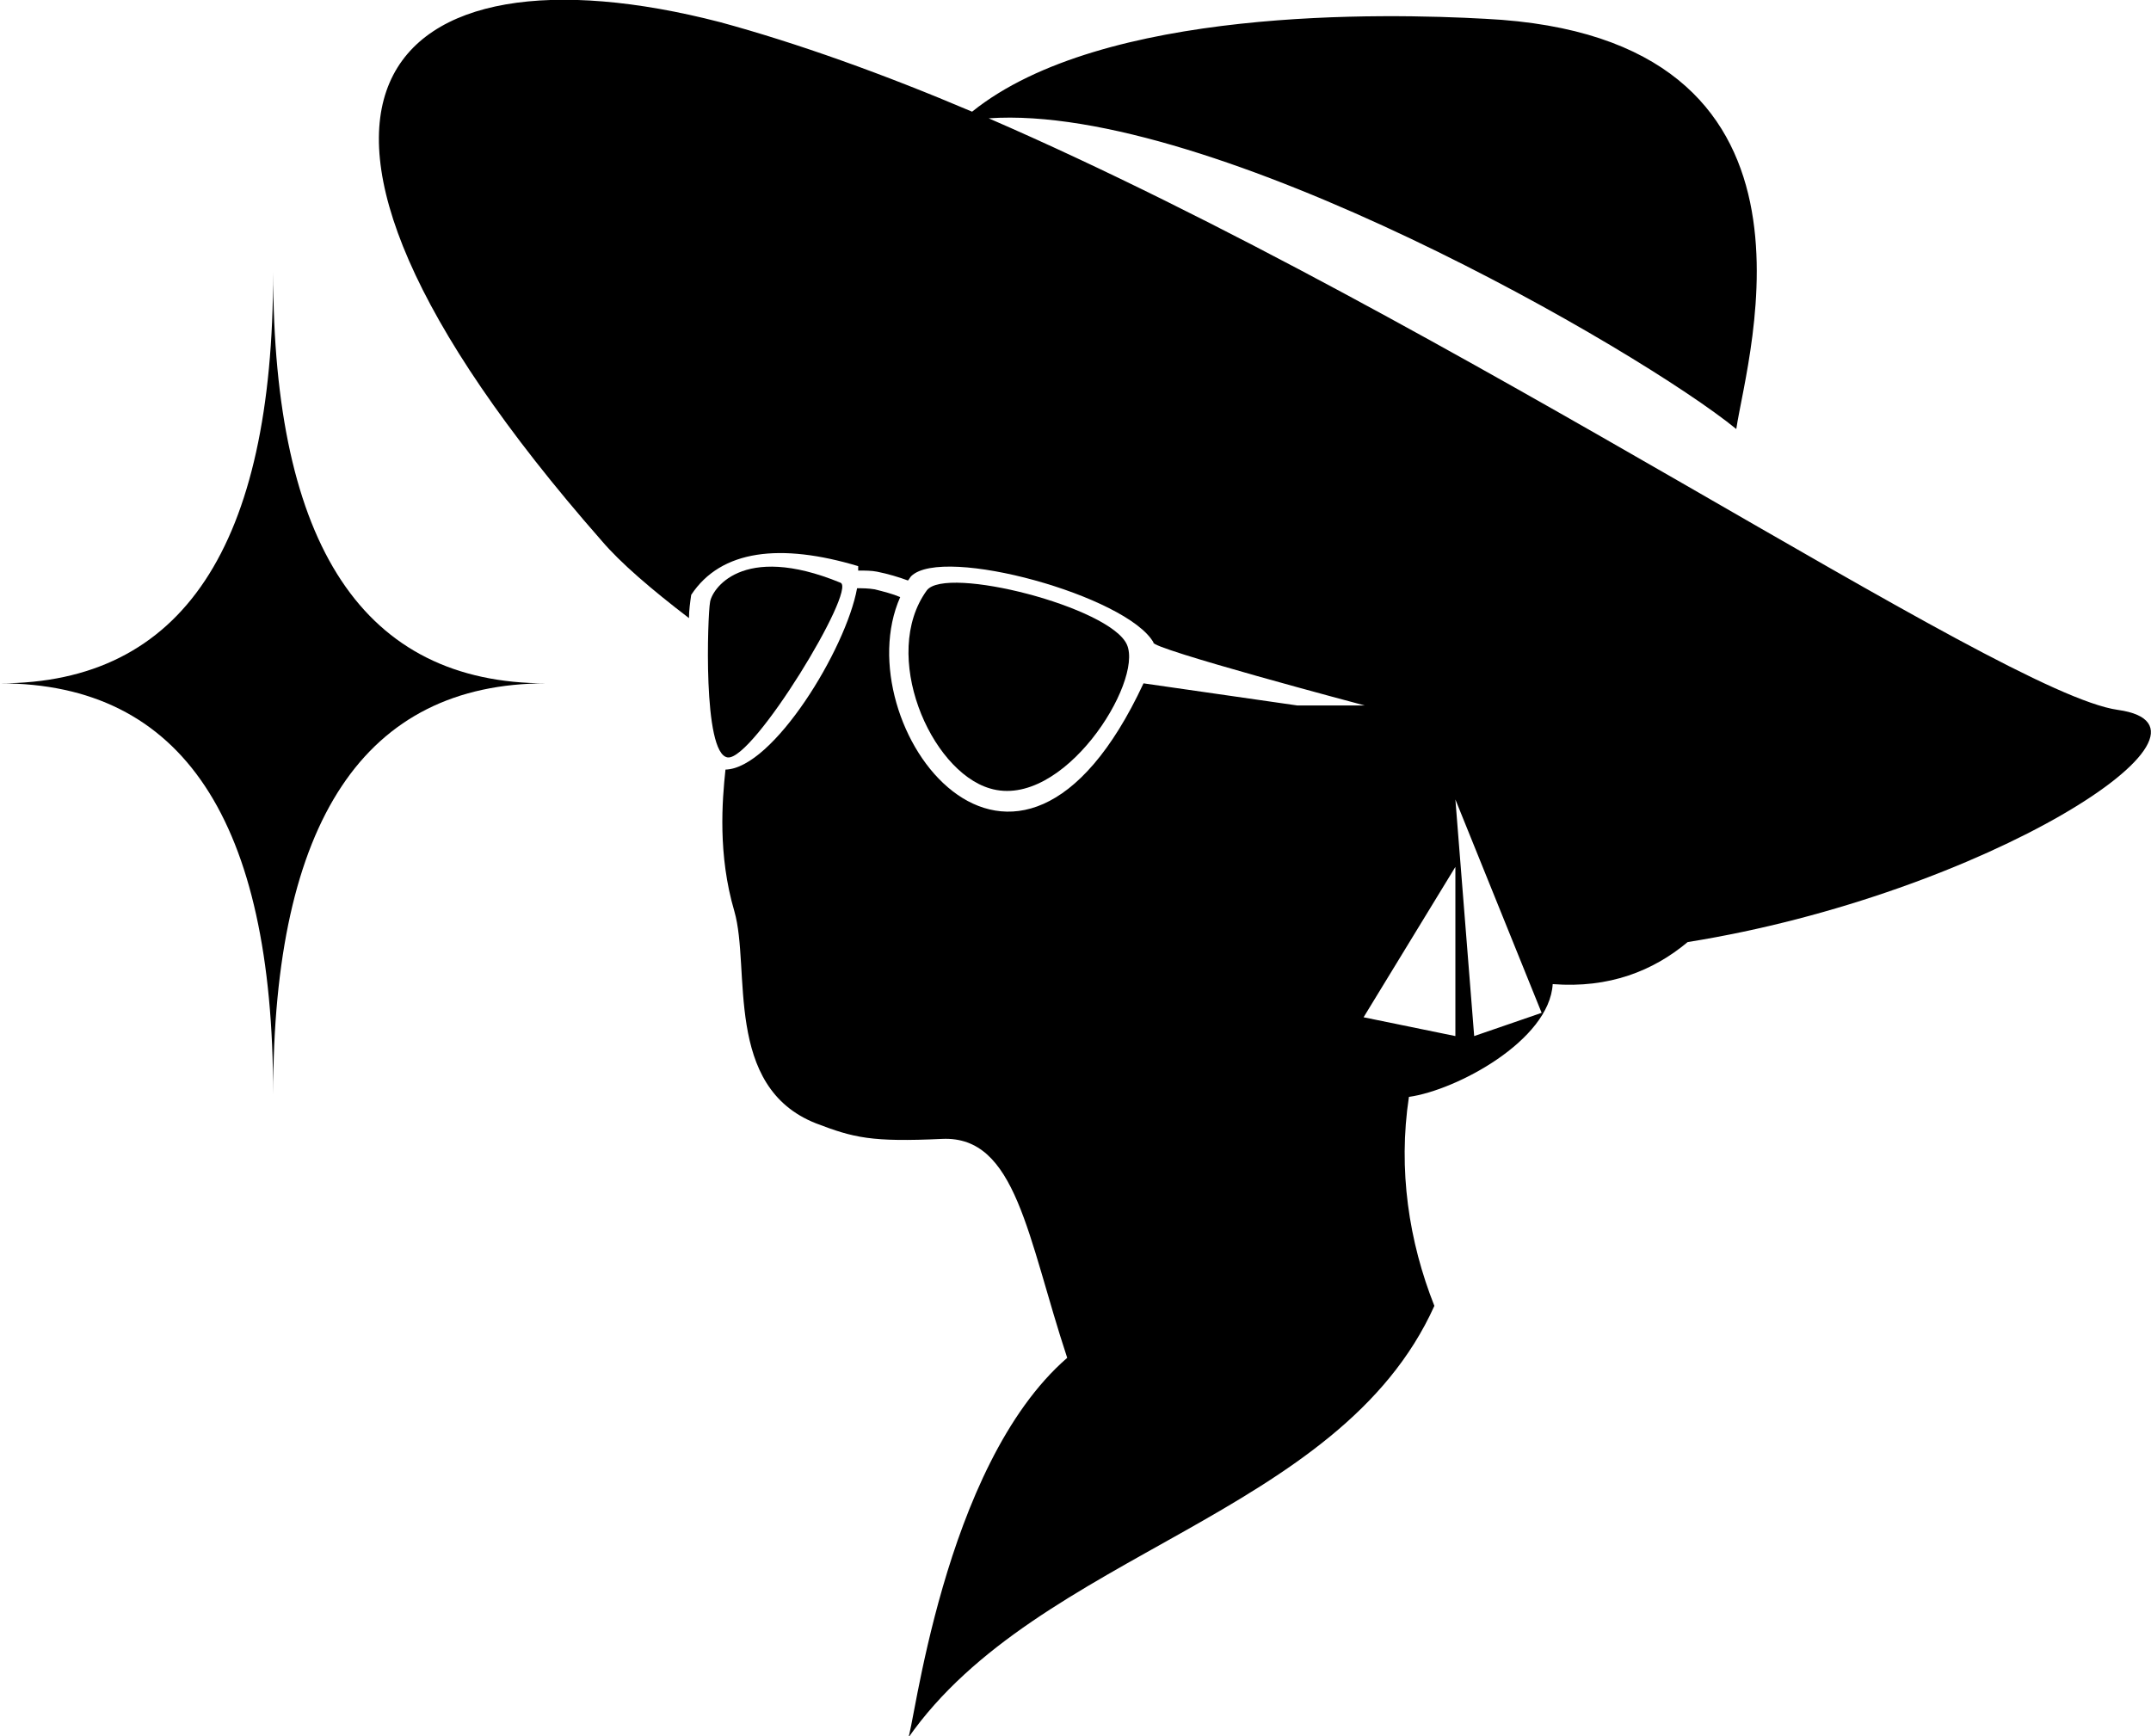
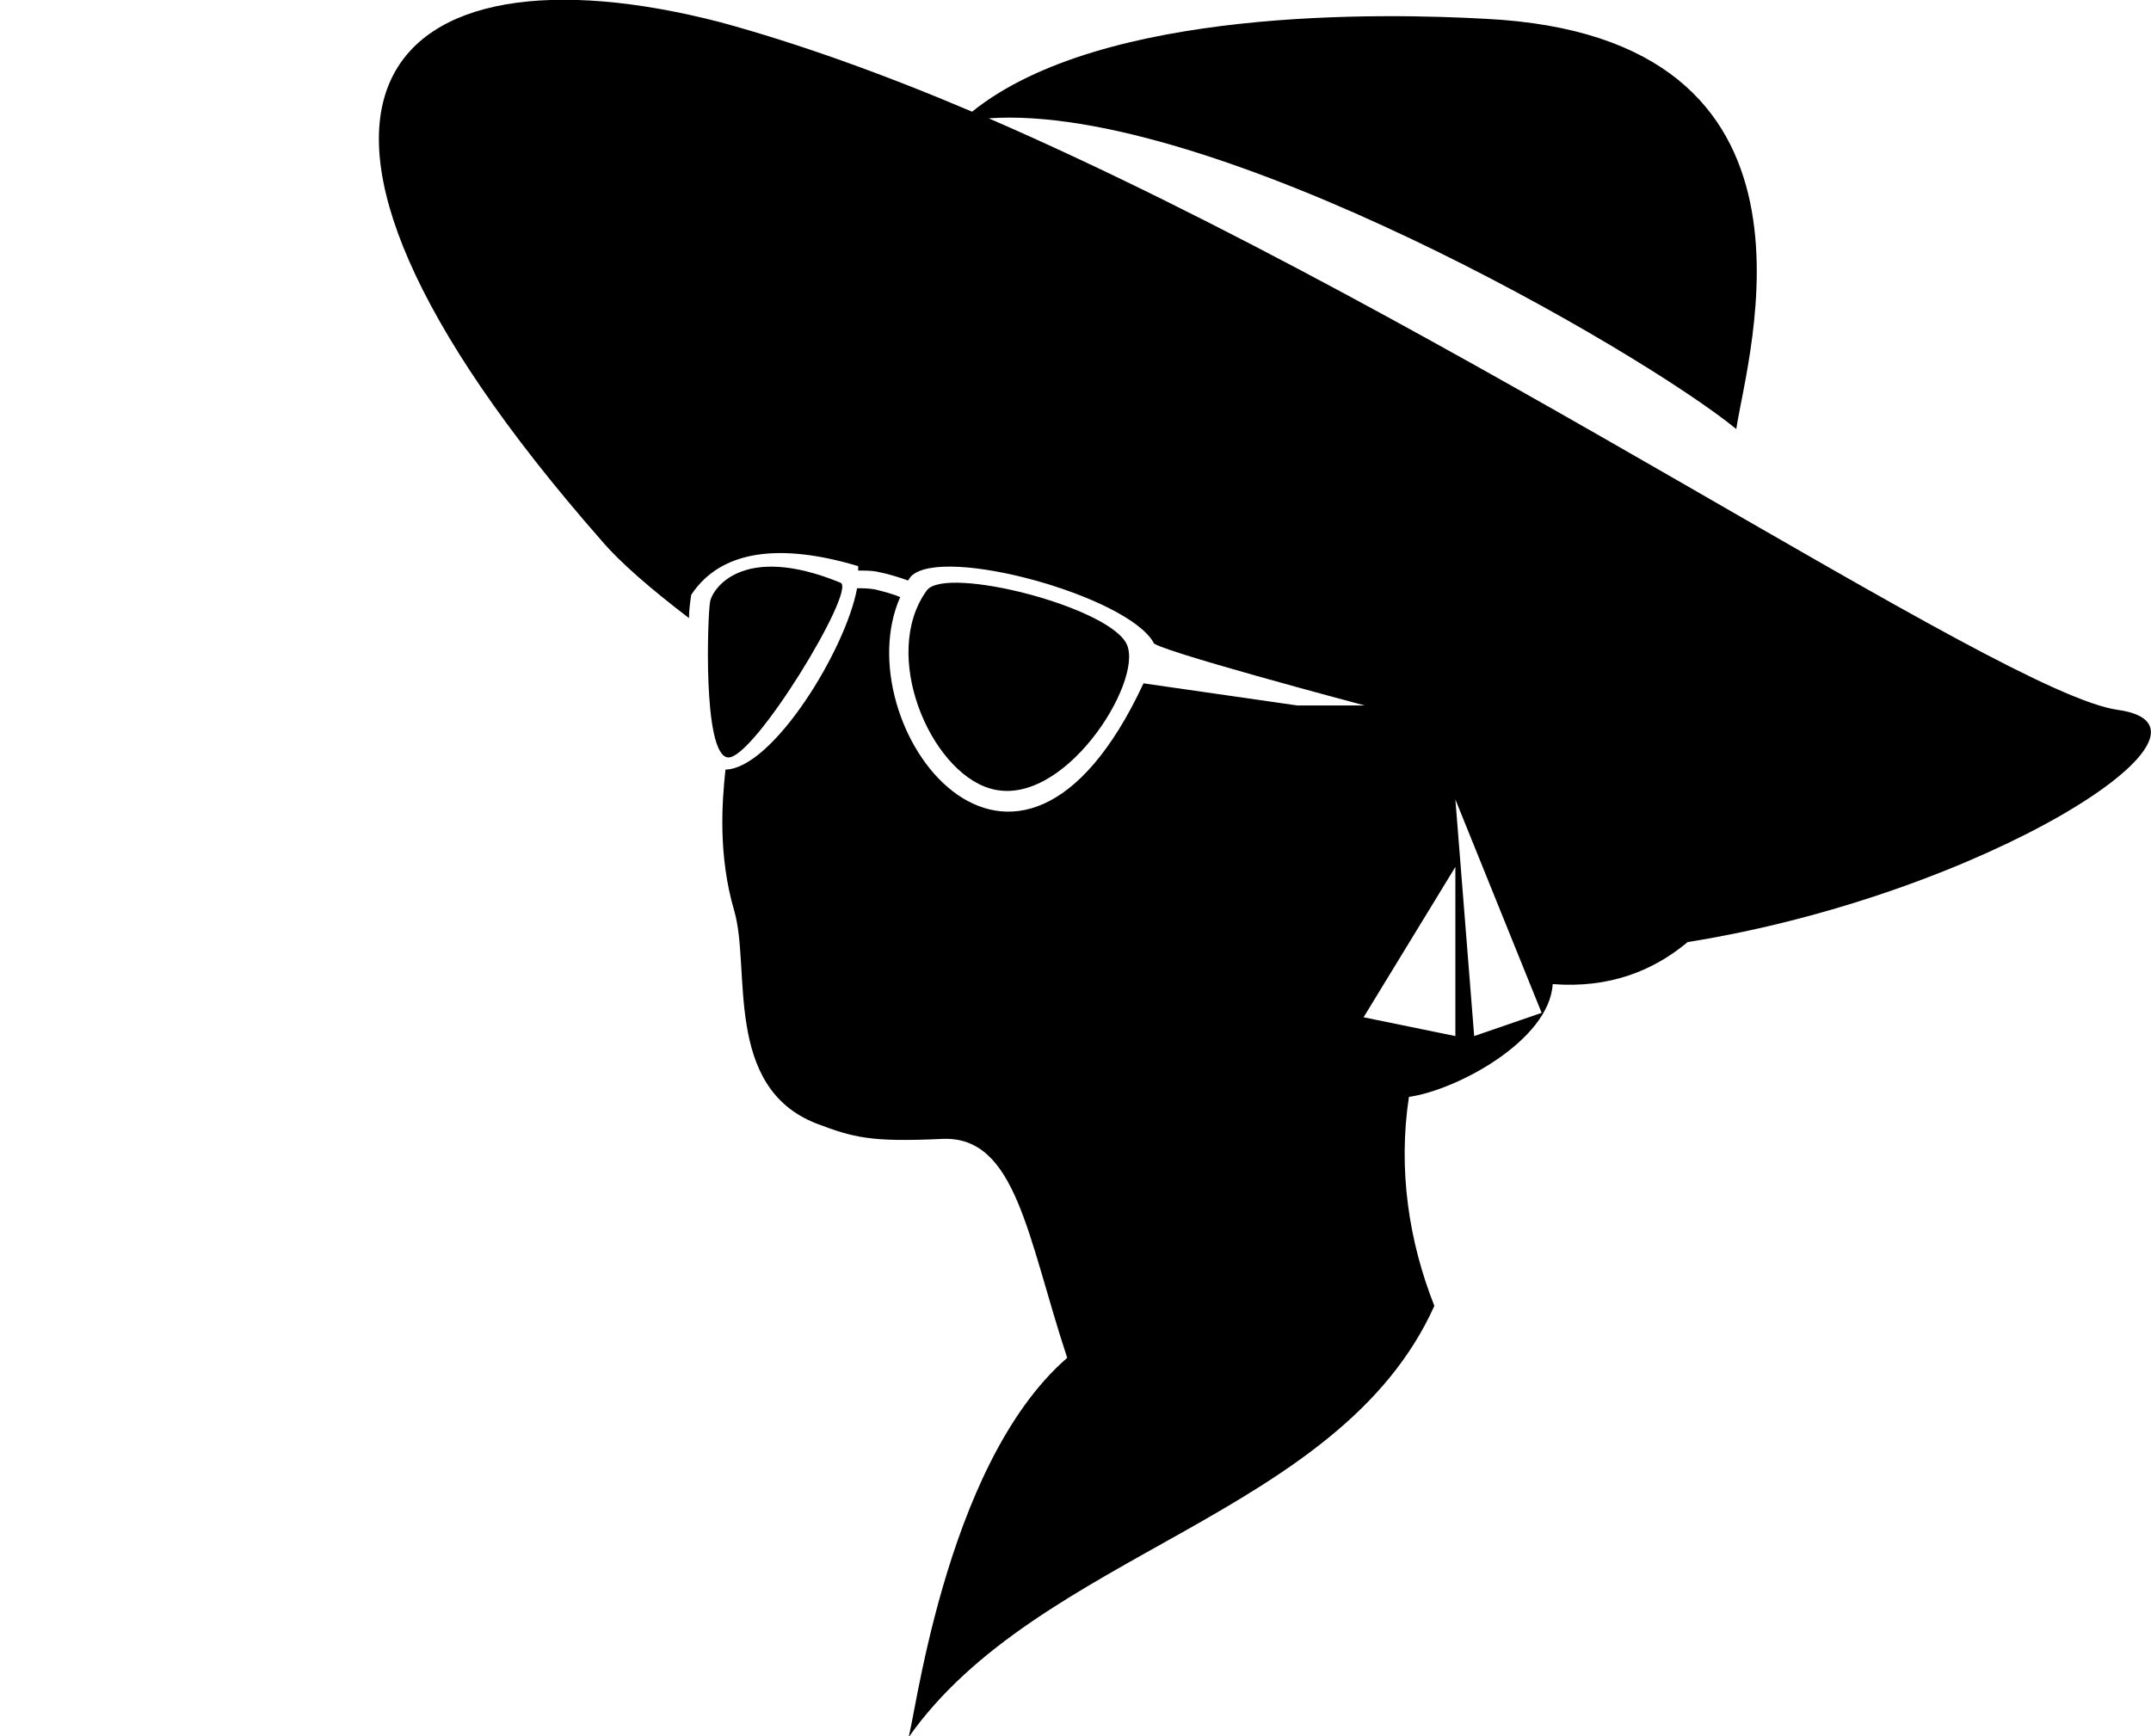
<svg xmlns="http://www.w3.org/2000/svg" version="1.1" id="レイヤー_1" x="0px" y="0px" viewBox="0 0 194.5 157" style="enable-background:new 0 0 194.5 157;" xml:space="preserve">
  <g>
    <path d="M89.5,71.3c6.6,2,13.9-9.6,12.4-13c-1.5-3.4-16.4-7.2-18.1-4.9C79.6,59.2,84.1,69.7,89.5,71.3z" />
    <path d="M65.8,68.5c2.3,0.3,11.7-15.2,10.2-15.8C67,49,64.3,53.4,64.2,54.5C64,55.5,63.5,68.2,65.8,68.5z" />
    <path d="M191.5,64.2c-10.7-1.5-60.4-35.4-102.1-53.5c20.2-1.4,58.9,21,67.6,28.1c1-6.8,9.9-35.5-22.7-37.1 c-9-0.5-34.6-1.1-46.4,8.4C79.9,6.7,72.1,3.9,65.1,2C34.9-5.8,19.2,8.8,54.4,48.9c1.7,2,4.5,4.4,7.9,7c0-0.7,0.1-1.4,0.2-2.1 c2.7-4.1,8.1-4.7,15.1-2.6c0,0.1,0,0.2,0,0.4c0.6,0,1.2,0,1.7,0.1c1,0.2,2,0.5,2.8,0.8c0.1-0.1,0.2-0.3,0.3-0.4 c2.9-2.8,19.5,1.8,21.9,6c-0.5,0.5,19.1,5.7,19.1,5.7h-6.1l-13.9-2c-11.6,24.9-27.1,3.7-22-7.8c-0.7-0.3-1.5-0.5-2.3-0.7 c-0.6-0.1-1.1-0.1-1.6-0.1c-1,5.5-7.6,16.3-11.9,16.4c-0.3,2.8-0.7,7.7,0.8,12.8c1.5,5.2-1,15.9,7.4,19.2c3.4,1.3,5,1.7,11.4,1.4 c6.7-0.3,7.7,8.9,11.3,19.8c-11.3,9.8-13.9,34-14.4,34.4c11.8-16.9,39-20,47.6-39.1c-2.3-5.8-3.3-12.3-2.3-18.9 c4.3-0.6,12.7-5.1,13-10.2c5.1,0.4,9.1-1.2,12.2-3.8C179.5,80.9,203,65.8,191.5,64.2z M131.6,93.7l-8.3-1.7l8.3-13.6V93.7z M133.3,93.7l-1.7-21.4l7.8,19.3L133.3,93.7z" />
  </g>
-   <path d="M24.7,99c0-24.8-8.2-37.2-24.7-37.2c16.5,0,24.7-12.4,24.7-37.2c0,24.8,8.2,37.2,24.7,37.2C33,61.8,24.7,74.2,24.7,99z" />
  <g> </g>
  <g> </g>
  <g> </g>
  <g> </g>
  <g> </g>
  <g> </g>
  <g> </g>
  <g> </g>
  <g> </g>
  <g> </g>
  <g> </g>
  <g> </g>
  <g> </g>
  <g> </g>
  <g> </g>
</svg>